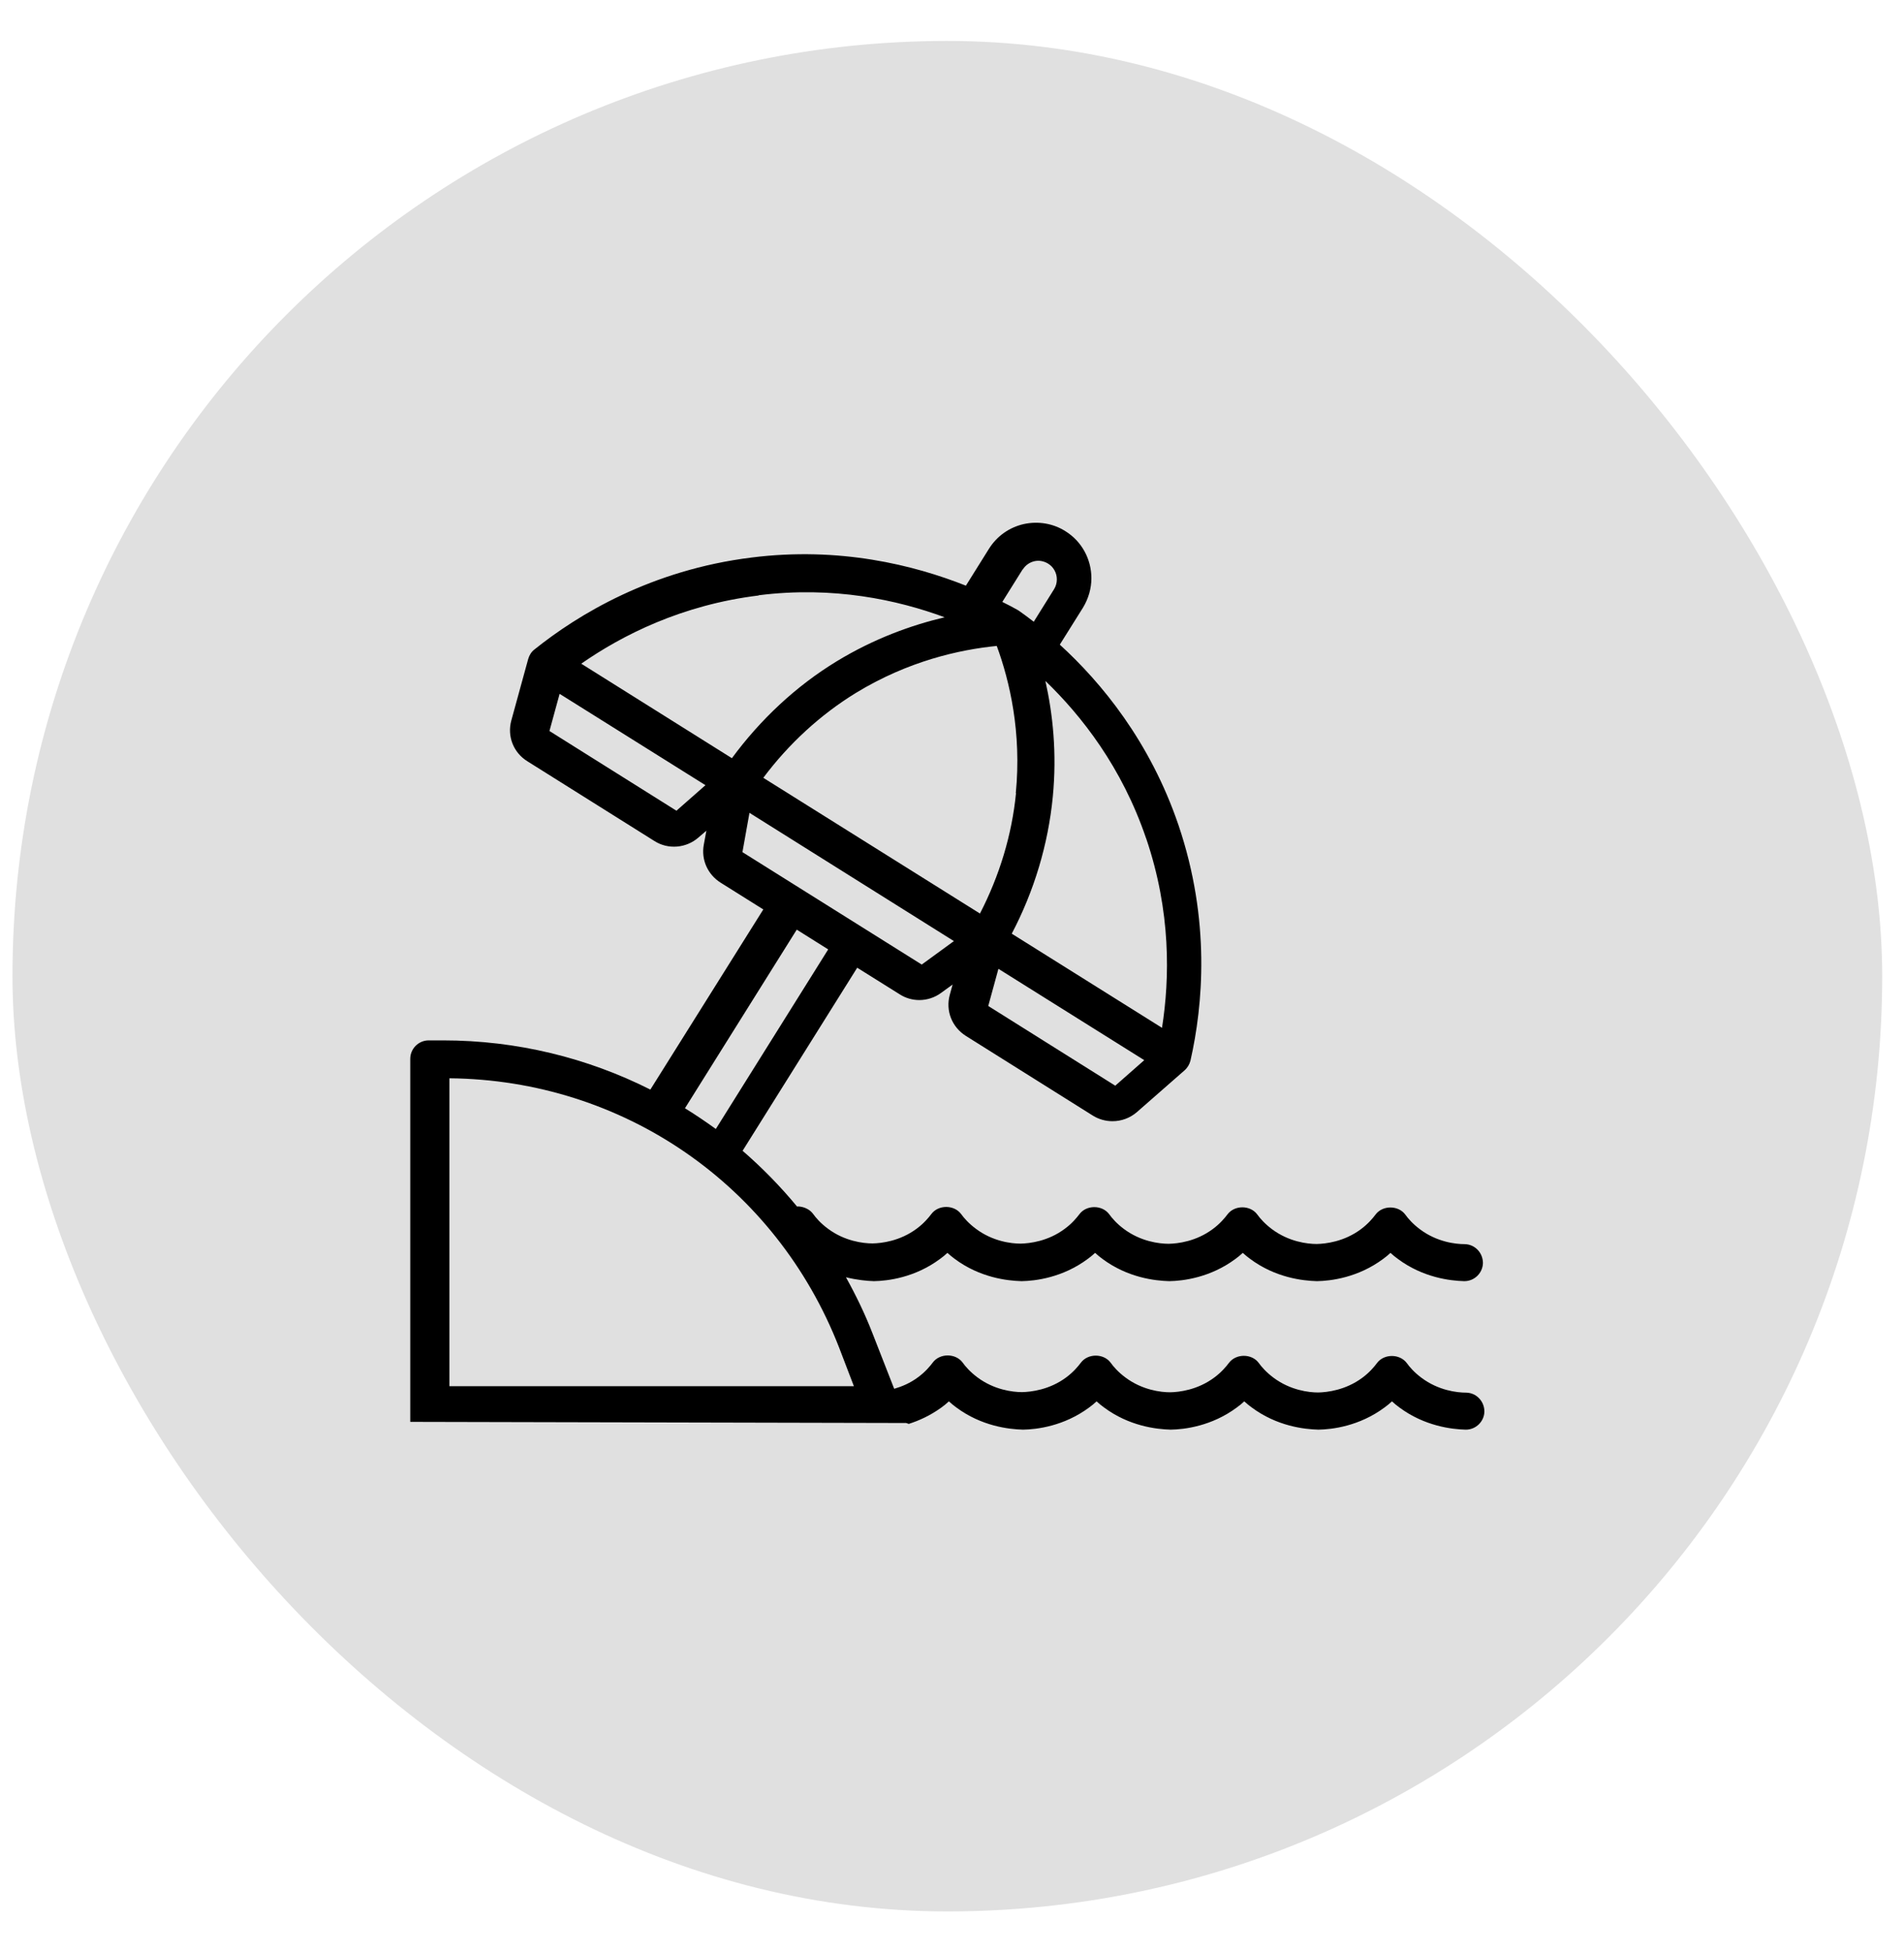
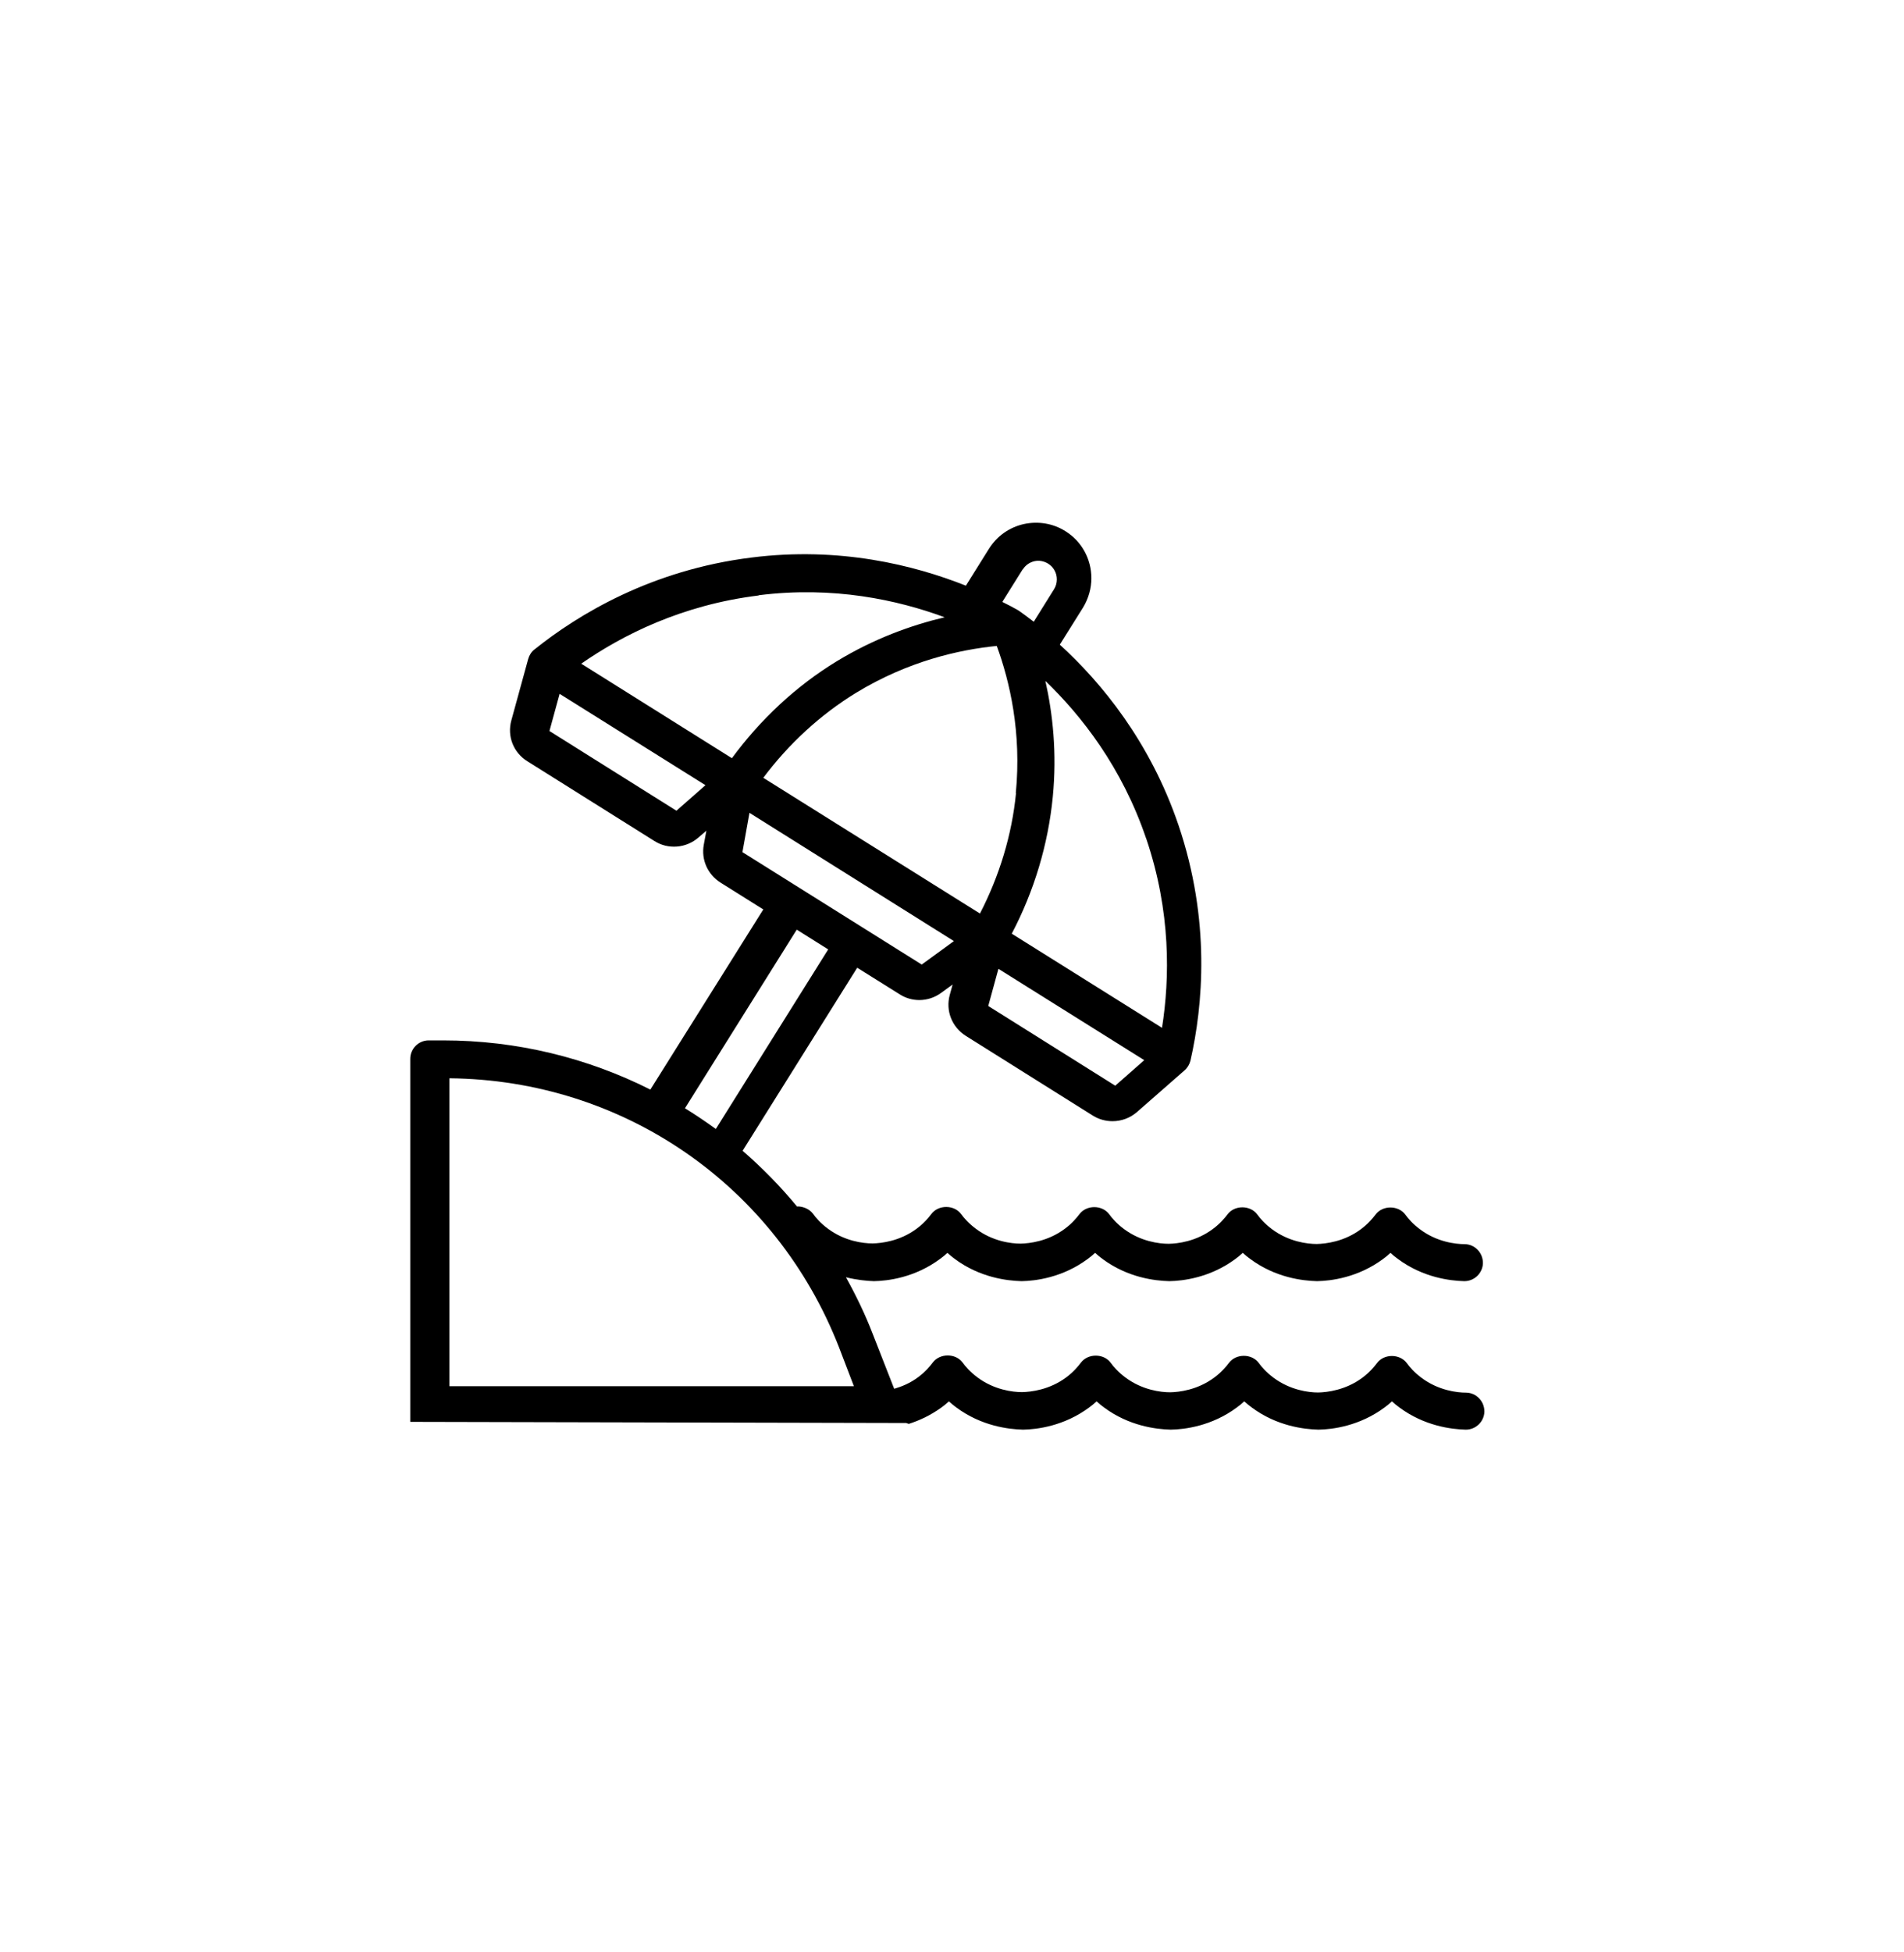
<svg xmlns="http://www.w3.org/2000/svg" width="40" height="41" viewBox="0 0 47 48" fill="none">
-   <rect x="0.308" y="0.923" width="46.154" height="46.154" rx="23.077" fill="#e0e0e0ab" />
  <path d="M22.433 35.047C22.689 34.965 22.963 34.842 23.241 34.641C23.305 34.596 23.364 34.545 23.423 34.491C23.483 34.545 23.542 34.596 23.606 34.641C24.227 35.102 24.897 35.18 25.253 35.189C25.595 35.184 26.266 35.102 26.887 34.641C26.951 34.596 27.01 34.545 27.069 34.491C27.128 34.545 27.188 34.596 27.252 34.641C27.872 35.102 28.543 35.18 28.899 35.189C29.241 35.184 29.912 35.102 30.532 34.641C30.596 34.596 30.656 34.545 30.715 34.491C30.774 34.545 30.834 34.596 30.898 34.641C31.518 35.102 32.189 35.18 32.545 35.189C32.887 35.184 33.558 35.102 34.178 34.641C34.242 34.596 34.301 34.545 34.361 34.491C34.42 34.545 34.479 34.596 34.543 34.641C35.164 35.102 35.834 35.18 36.177 35.189H36.186C36.432 35.189 36.638 34.988 36.642 34.742C36.642 34.491 36.446 34.281 36.195 34.276C35.962 34.276 35.506 34.221 35.091 33.911C34.913 33.779 34.794 33.642 34.726 33.546C34.552 33.313 34.164 33.313 33.991 33.546C33.923 33.638 33.804 33.779 33.631 33.907C33.215 34.217 32.759 34.267 32.54 34.272C32.307 34.272 31.851 34.217 31.436 33.907C31.258 33.774 31.139 33.638 31.071 33.542C30.898 33.309 30.51 33.309 30.336 33.542C30.268 33.633 30.149 33.774 29.976 33.902C29.561 34.212 29.104 34.263 28.885 34.267C28.652 34.267 28.196 34.212 27.781 33.902C27.603 33.77 27.484 33.633 27.416 33.537C27.243 33.304 26.855 33.304 26.681 33.537C26.613 33.628 26.494 33.77 26.321 33.898C25.906 34.208 25.449 34.258 25.23 34.263C24.998 34.263 24.541 34.208 24.126 33.898C23.948 33.765 23.829 33.628 23.761 33.532C23.588 33.3 23.2 33.3 23.026 33.532C22.958 33.624 22.839 33.765 22.666 33.893C22.465 34.044 22.26 34.126 22.073 34.181L21.539 32.816C21.352 32.333 21.128 31.872 20.882 31.429C21.156 31.497 21.402 31.52 21.571 31.525C21.913 31.52 22.584 31.438 23.204 30.977C23.268 30.932 23.328 30.881 23.387 30.827C23.446 30.881 23.506 30.932 23.569 30.977C24.19 31.438 24.861 31.516 25.217 31.525C25.559 31.52 26.23 31.438 26.85 30.977C26.914 30.932 26.973 30.881 27.033 30.827C27.092 30.881 27.151 30.932 27.215 30.977C27.836 31.438 28.506 31.516 28.862 31.525C29.205 31.52 29.875 31.438 30.496 30.977C30.56 30.932 30.619 30.881 30.678 30.827C30.738 30.881 30.797 30.932 30.861 30.977C31.482 31.438 32.152 31.516 32.508 31.525C32.85 31.52 33.521 31.438 34.142 30.977C34.206 30.932 34.265 30.881 34.324 30.827C34.383 30.881 34.443 30.932 34.507 30.977C35.127 31.438 35.798 31.516 36.14 31.525H36.149C36.396 31.525 36.601 31.324 36.606 31.078C36.606 30.827 36.41 30.617 36.158 30.612C35.926 30.612 35.469 30.558 35.054 30.247C34.876 30.115 34.758 29.978 34.689 29.882C34.516 29.649 34.128 29.649 33.955 29.882C33.886 29.974 33.767 30.115 33.594 30.243C33.179 30.553 32.723 30.603 32.504 30.608C32.271 30.608 31.815 30.553 31.399 30.243C31.221 30.11 31.103 29.974 31.034 29.878C30.861 29.645 30.473 29.645 30.3 29.878C30.231 29.969 30.113 30.11 29.939 30.238C29.524 30.548 29.068 30.599 28.849 30.603C28.616 30.603 28.16 30.548 27.744 30.238C27.567 30.106 27.448 29.969 27.38 29.873C27.206 29.64 26.818 29.64 26.645 29.873C26.576 29.964 26.458 30.106 26.284 30.233C25.869 30.544 25.413 30.594 25.194 30.599C24.961 30.599 24.505 30.544 24.09 30.233C23.912 30.101 23.793 29.964 23.725 29.869C23.551 29.636 23.163 29.636 22.99 29.869C22.922 29.96 22.803 30.101 22.63 30.229C22.214 30.539 21.758 30.59 21.539 30.594C21.306 30.594 20.85 30.539 20.435 30.229C20.257 30.097 20.138 29.96 20.07 29.864C19.983 29.745 19.832 29.686 19.7 29.681C19.691 29.681 19.686 29.686 19.677 29.686C19.267 29.189 18.815 28.728 18.331 28.308L21.16 23.791L22.21 24.448C22.36 24.544 22.529 24.589 22.693 24.589C22.88 24.589 23.072 24.53 23.232 24.411L23.515 24.206L23.446 24.457C23.337 24.849 23.496 25.255 23.843 25.474L26.978 27.441C27.124 27.532 27.293 27.578 27.462 27.578C27.681 27.578 27.895 27.5 28.064 27.354L29.241 26.323C29.314 26.259 29.364 26.173 29.387 26.081C29.693 24.731 29.889 22.627 29.091 20.273C28.388 18.206 27.183 16.75 26.161 15.819L26.736 14.902C26.868 14.683 26.941 14.432 26.941 14.181C26.941 13.707 26.7 13.269 26.303 13.022C25.997 12.826 25.627 12.767 25.271 12.844C24.911 12.926 24.61 13.141 24.414 13.451L23.843 14.364C22.556 13.853 20.718 13.396 18.55 13.67C16.082 13.976 14.275 15.071 13.193 15.938C13.116 15.997 13.066 16.079 13.038 16.175L12.623 17.686C12.514 18.078 12.673 18.484 13.02 18.698L16.155 20.665C16.492 20.88 16.939 20.843 17.241 20.578L17.437 20.41L17.373 20.756C17.305 21.126 17.469 21.491 17.788 21.692L18.842 22.353L16.054 26.798C14.503 26.017 12.764 25.584 10.935 25.584H10.583C10.332 25.584 10.127 25.789 10.127 26.04V34.997L22.369 35.025L22.433 35.047ZM25.08 19.483C24.979 20.515 24.669 21.527 24.19 22.454L18.842 19.105C19.467 18.27 20.248 17.549 21.128 17.01C22.415 16.225 23.679 15.943 24.605 15.851C24.925 16.723 25.221 17.987 25.075 19.483H25.08ZM27.53 26.702L24.395 24.735L24.646 23.818L28.246 26.072L27.53 26.702ZM28.292 20.597C28.908 22.408 28.876 24.055 28.684 25.274L24.975 22.951C25.527 21.902 25.874 20.747 25.988 19.575C26.093 18.493 25.988 17.526 25.805 16.714C26.695 17.572 27.694 18.84 28.292 20.601V20.597ZM25.249 13.962C25.312 13.862 25.413 13.789 25.532 13.761C25.65 13.734 25.769 13.757 25.874 13.821C26.006 13.903 26.088 14.049 26.088 14.209C26.088 14.295 26.065 14.377 26.02 14.45L25.518 15.254C25.395 15.158 25.276 15.071 25.166 14.993C25.153 14.984 25.139 14.975 25.125 14.966C25.011 14.902 24.884 14.834 24.742 14.765L25.244 13.962H25.249ZM18.724 14.601C20.572 14.368 22.155 14.715 23.319 15.144C22.506 15.336 21.585 15.664 20.654 16.23C19.65 16.841 18.769 17.667 18.067 18.621L14.348 16.289C15.356 15.587 16.83 14.838 18.728 14.606L18.724 14.601ZM16.698 19.917L13.563 17.95L13.814 17.033L17.414 19.287L16.698 19.917ZM18.505 19.972L23.547 23.134L22.753 23.713L18.327 20.939L18.5 19.972H18.505ZM19.673 22.855L20.444 23.339L17.67 27.77C17.423 27.592 17.168 27.418 16.908 27.259L19.668 22.851L19.673 22.855ZM11.094 26.519C15.384 26.56 19.152 29.157 20.713 33.163L21.078 34.117H11.094V26.519Z" fill="black" />
</svg>